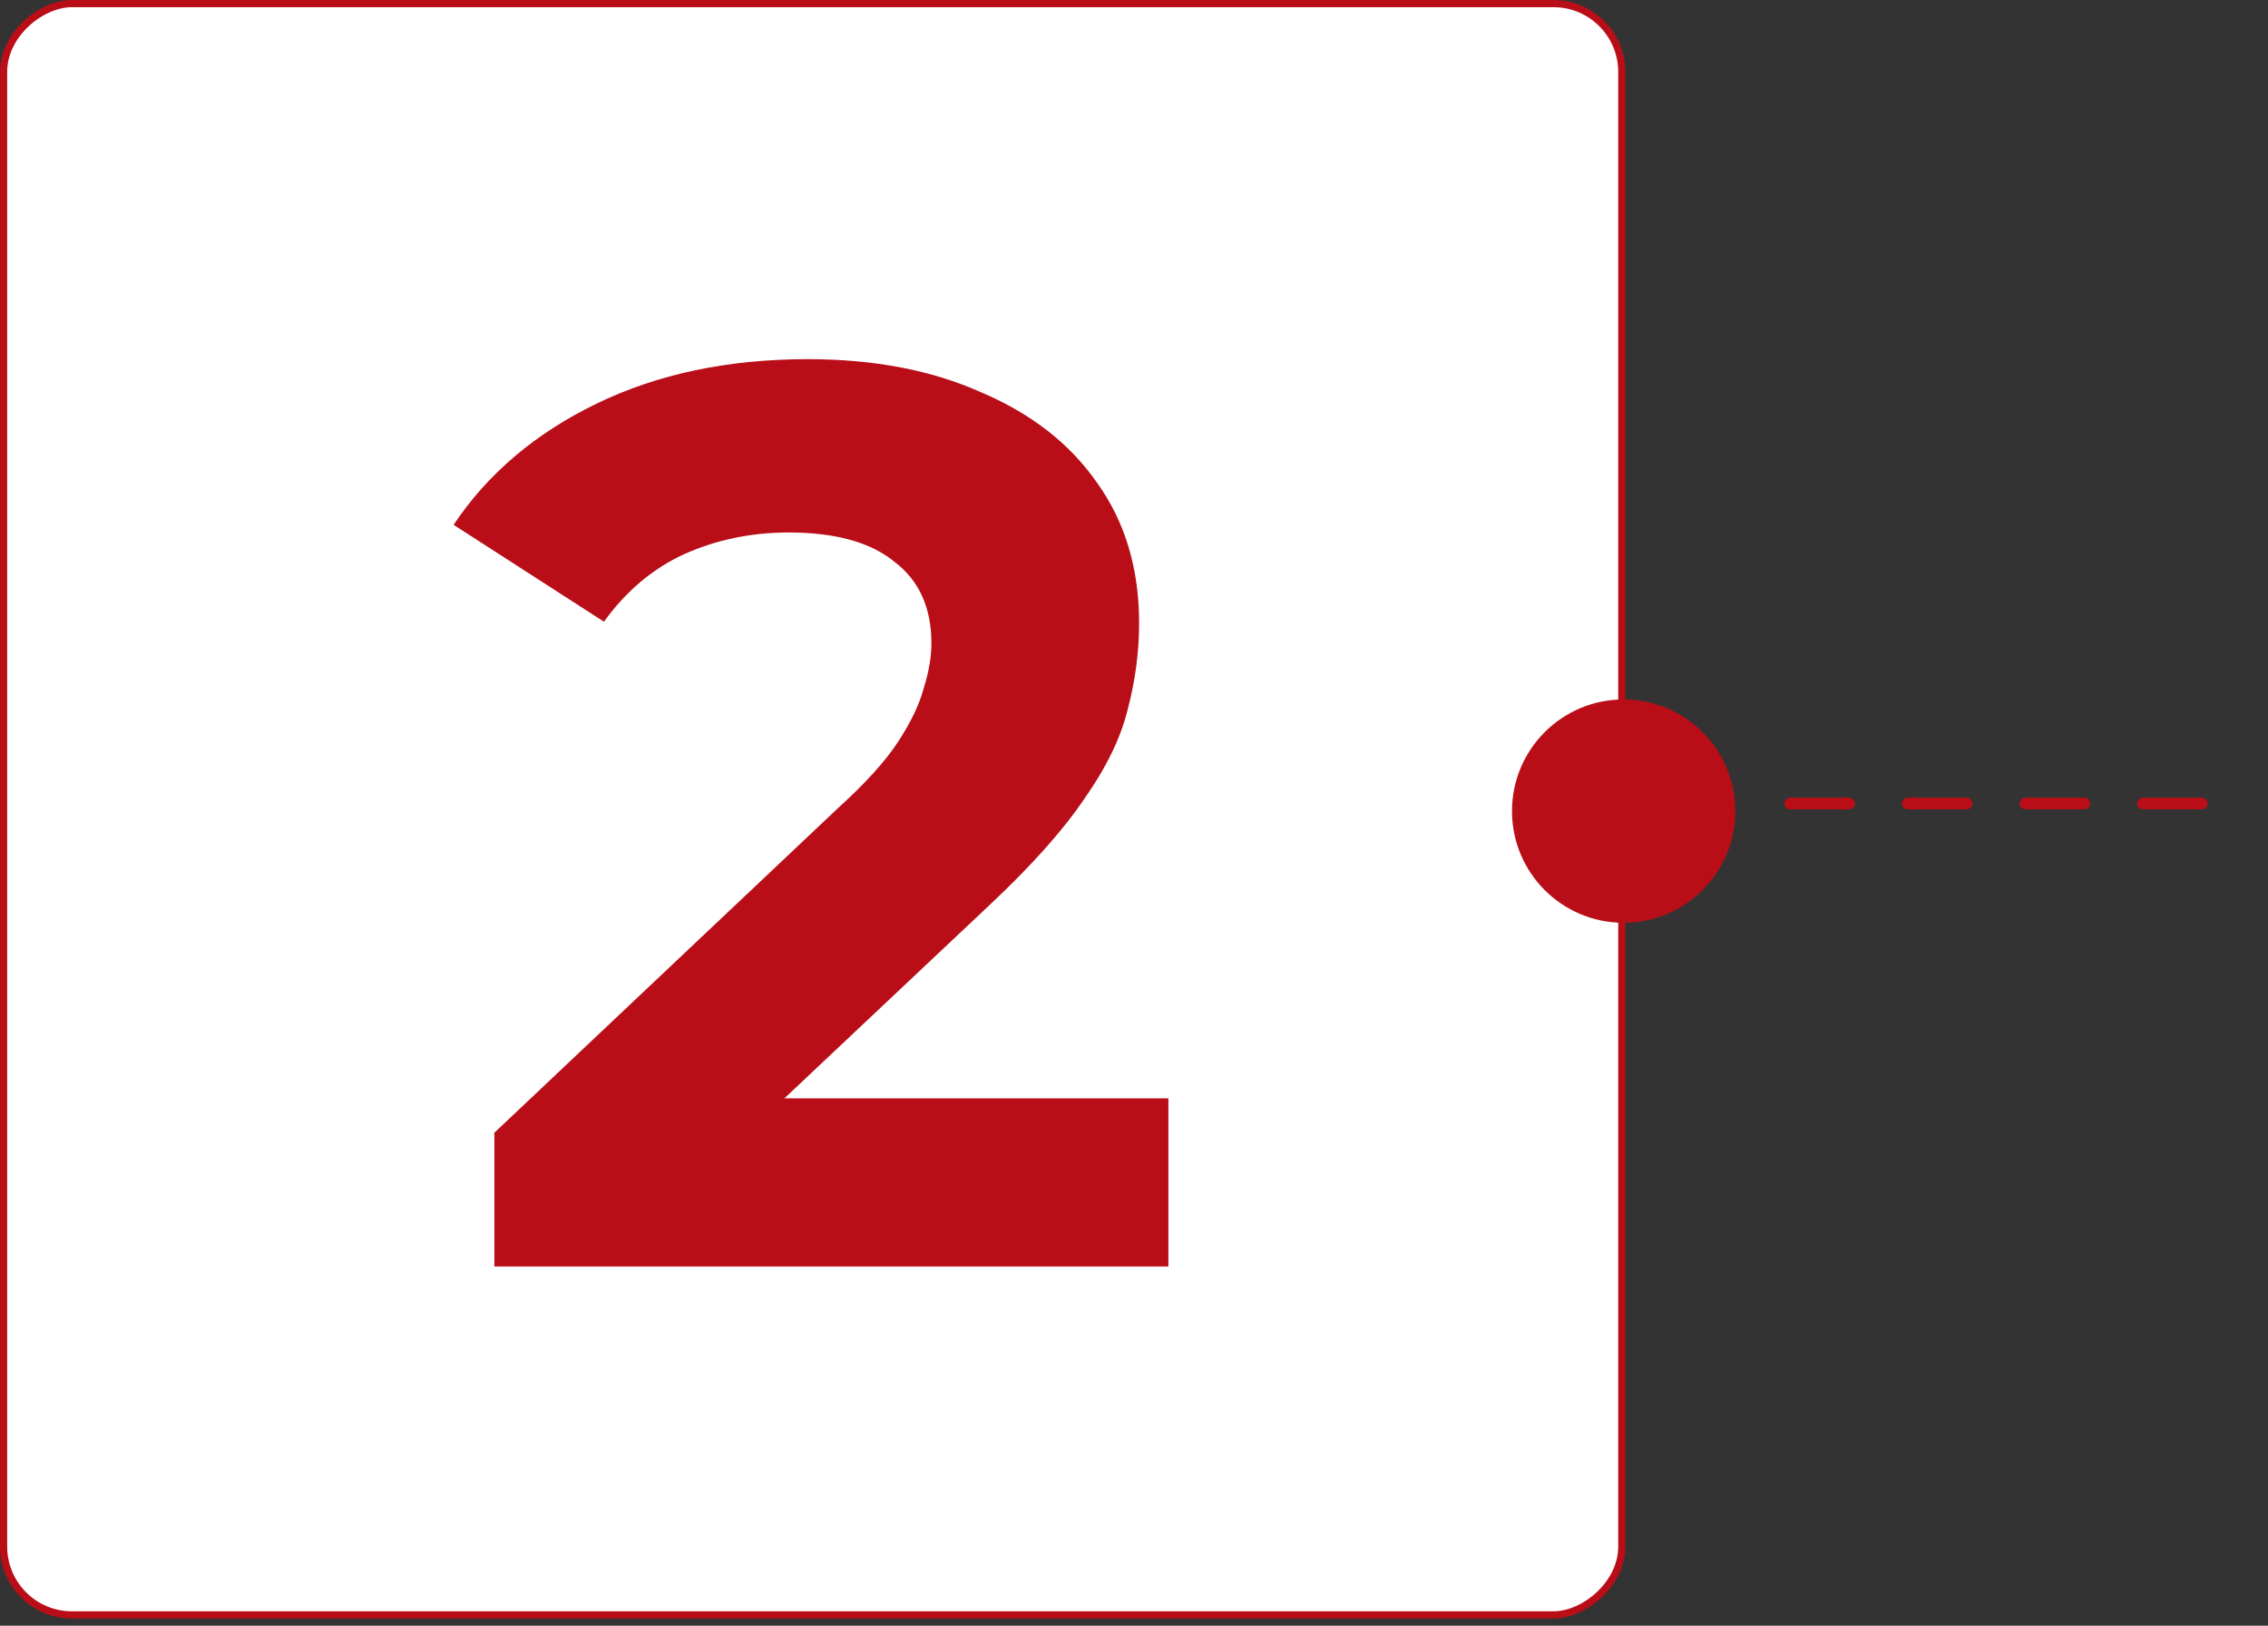
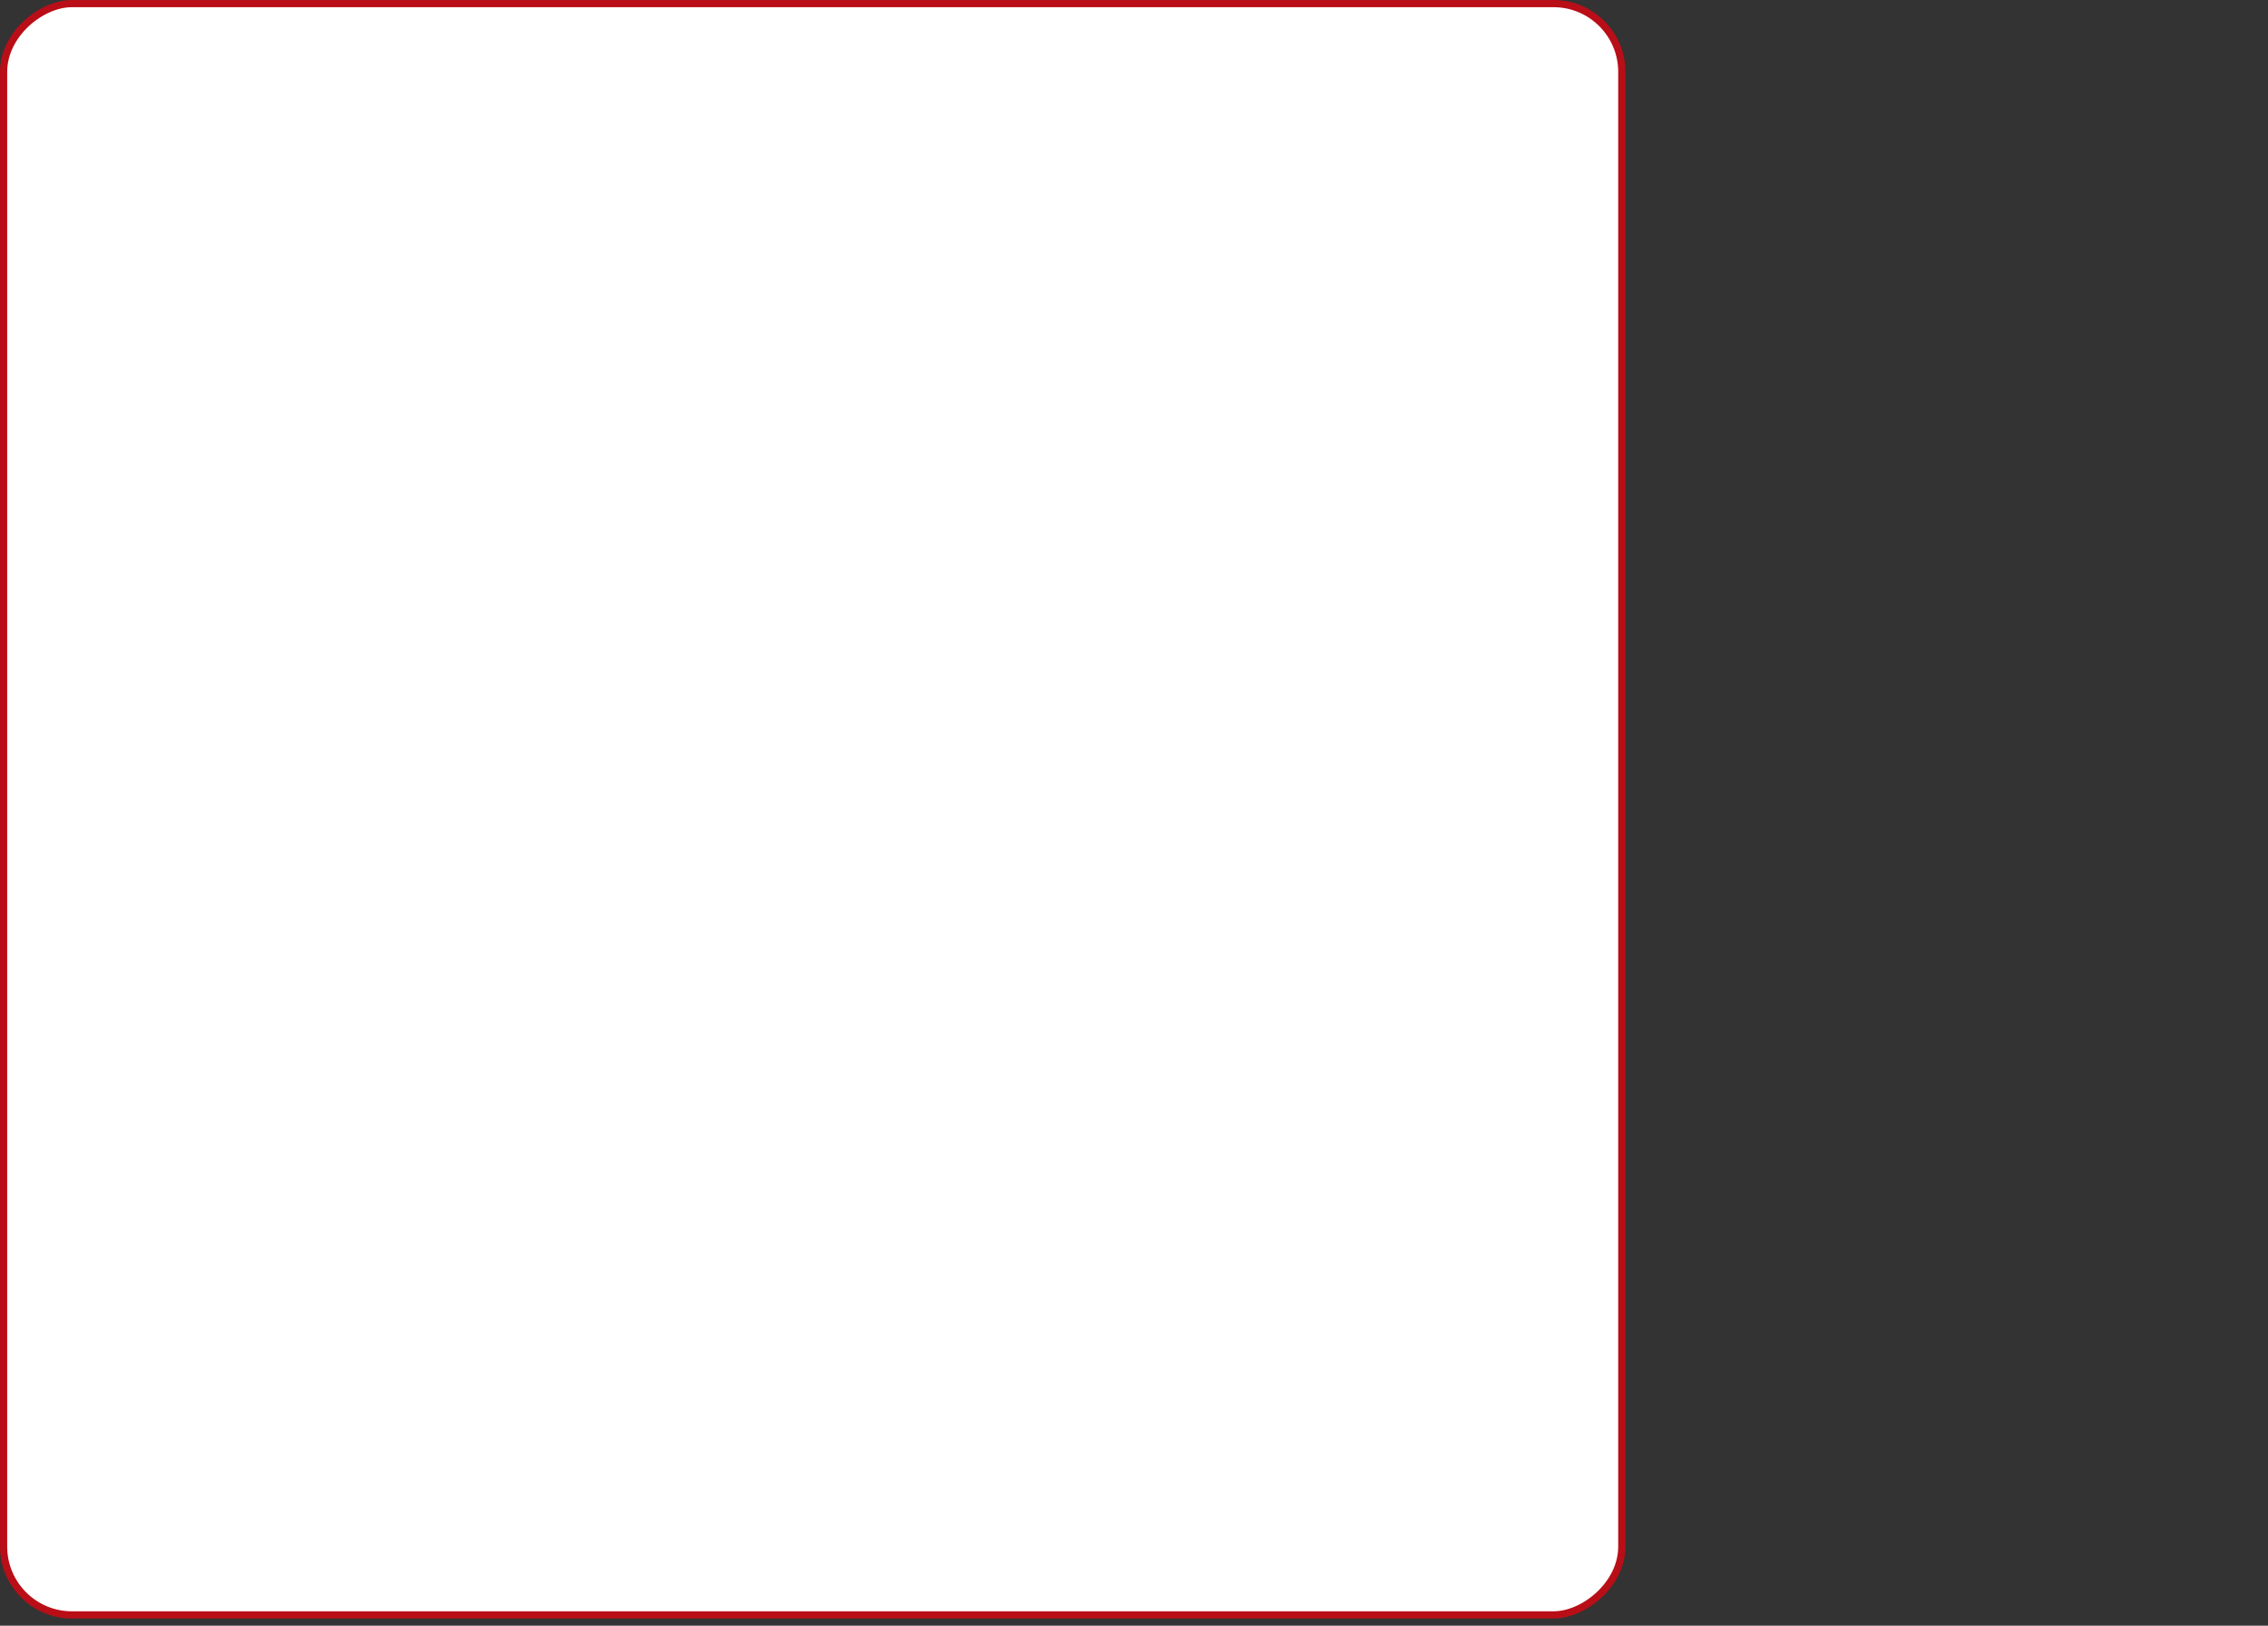
<svg xmlns="http://www.w3.org/2000/svg" width="120" height="86" viewBox="0 0 120 86" fill="none">
  <rect x="0" y="0" width="120" height="86" fill="#333333" stroke="none" />
  <rect x="85.81" y="0.19" width="85.239" height="85.62" rx="3.615" transform="rotate(90 85.81 0.19)" fill="white" stroke="#B90E17" stroke-width="0.381" />
-   <path d="M42.742 19C46.248 19 49.304 19.584 51.911 20.753C54.563 21.877 56.608 23.472 58.046 25.539C59.529 27.607 60.27 30.079 60.27 32.955C60.27 34.483 60.069 36.011 59.664 37.539C59.304 39.022 58.54 40.595 57.372 42.258C56.248 43.921 54.585 45.786 52.383 47.853L41.504 58.101H61.821V67H26.157V59.921L44.36 42.73C45.798 41.427 46.854 40.258 47.528 39.225C48.202 38.191 48.652 37.247 48.877 36.394C49.147 35.54 49.281 34.752 49.281 34.033C49.281 32.146 48.63 30.707 47.326 29.719C46.068 28.685 44.202 28.169 41.73 28.169C39.753 28.169 37.91 28.55 36.202 29.314C34.539 30.078 33.124 31.27 31.955 32.888L24 27.764C25.798 25.067 28.315 22.932 31.551 21.359C34.787 19.786 38.517 19 42.742 19Z" fill="#B90E17" />
-   <circle cx="85.908" cy="42.908" r="5.908" transform="rotate(-90 85.908 42.908)" fill="#B90E17" />
-   <line x1="94.727" y1="42.505" x2="119.105" y2="42.505" stroke="#B90E17" stroke-width="0.622" stroke-linecap="round" stroke-dasharray="3.11 3.11" />
</svg>